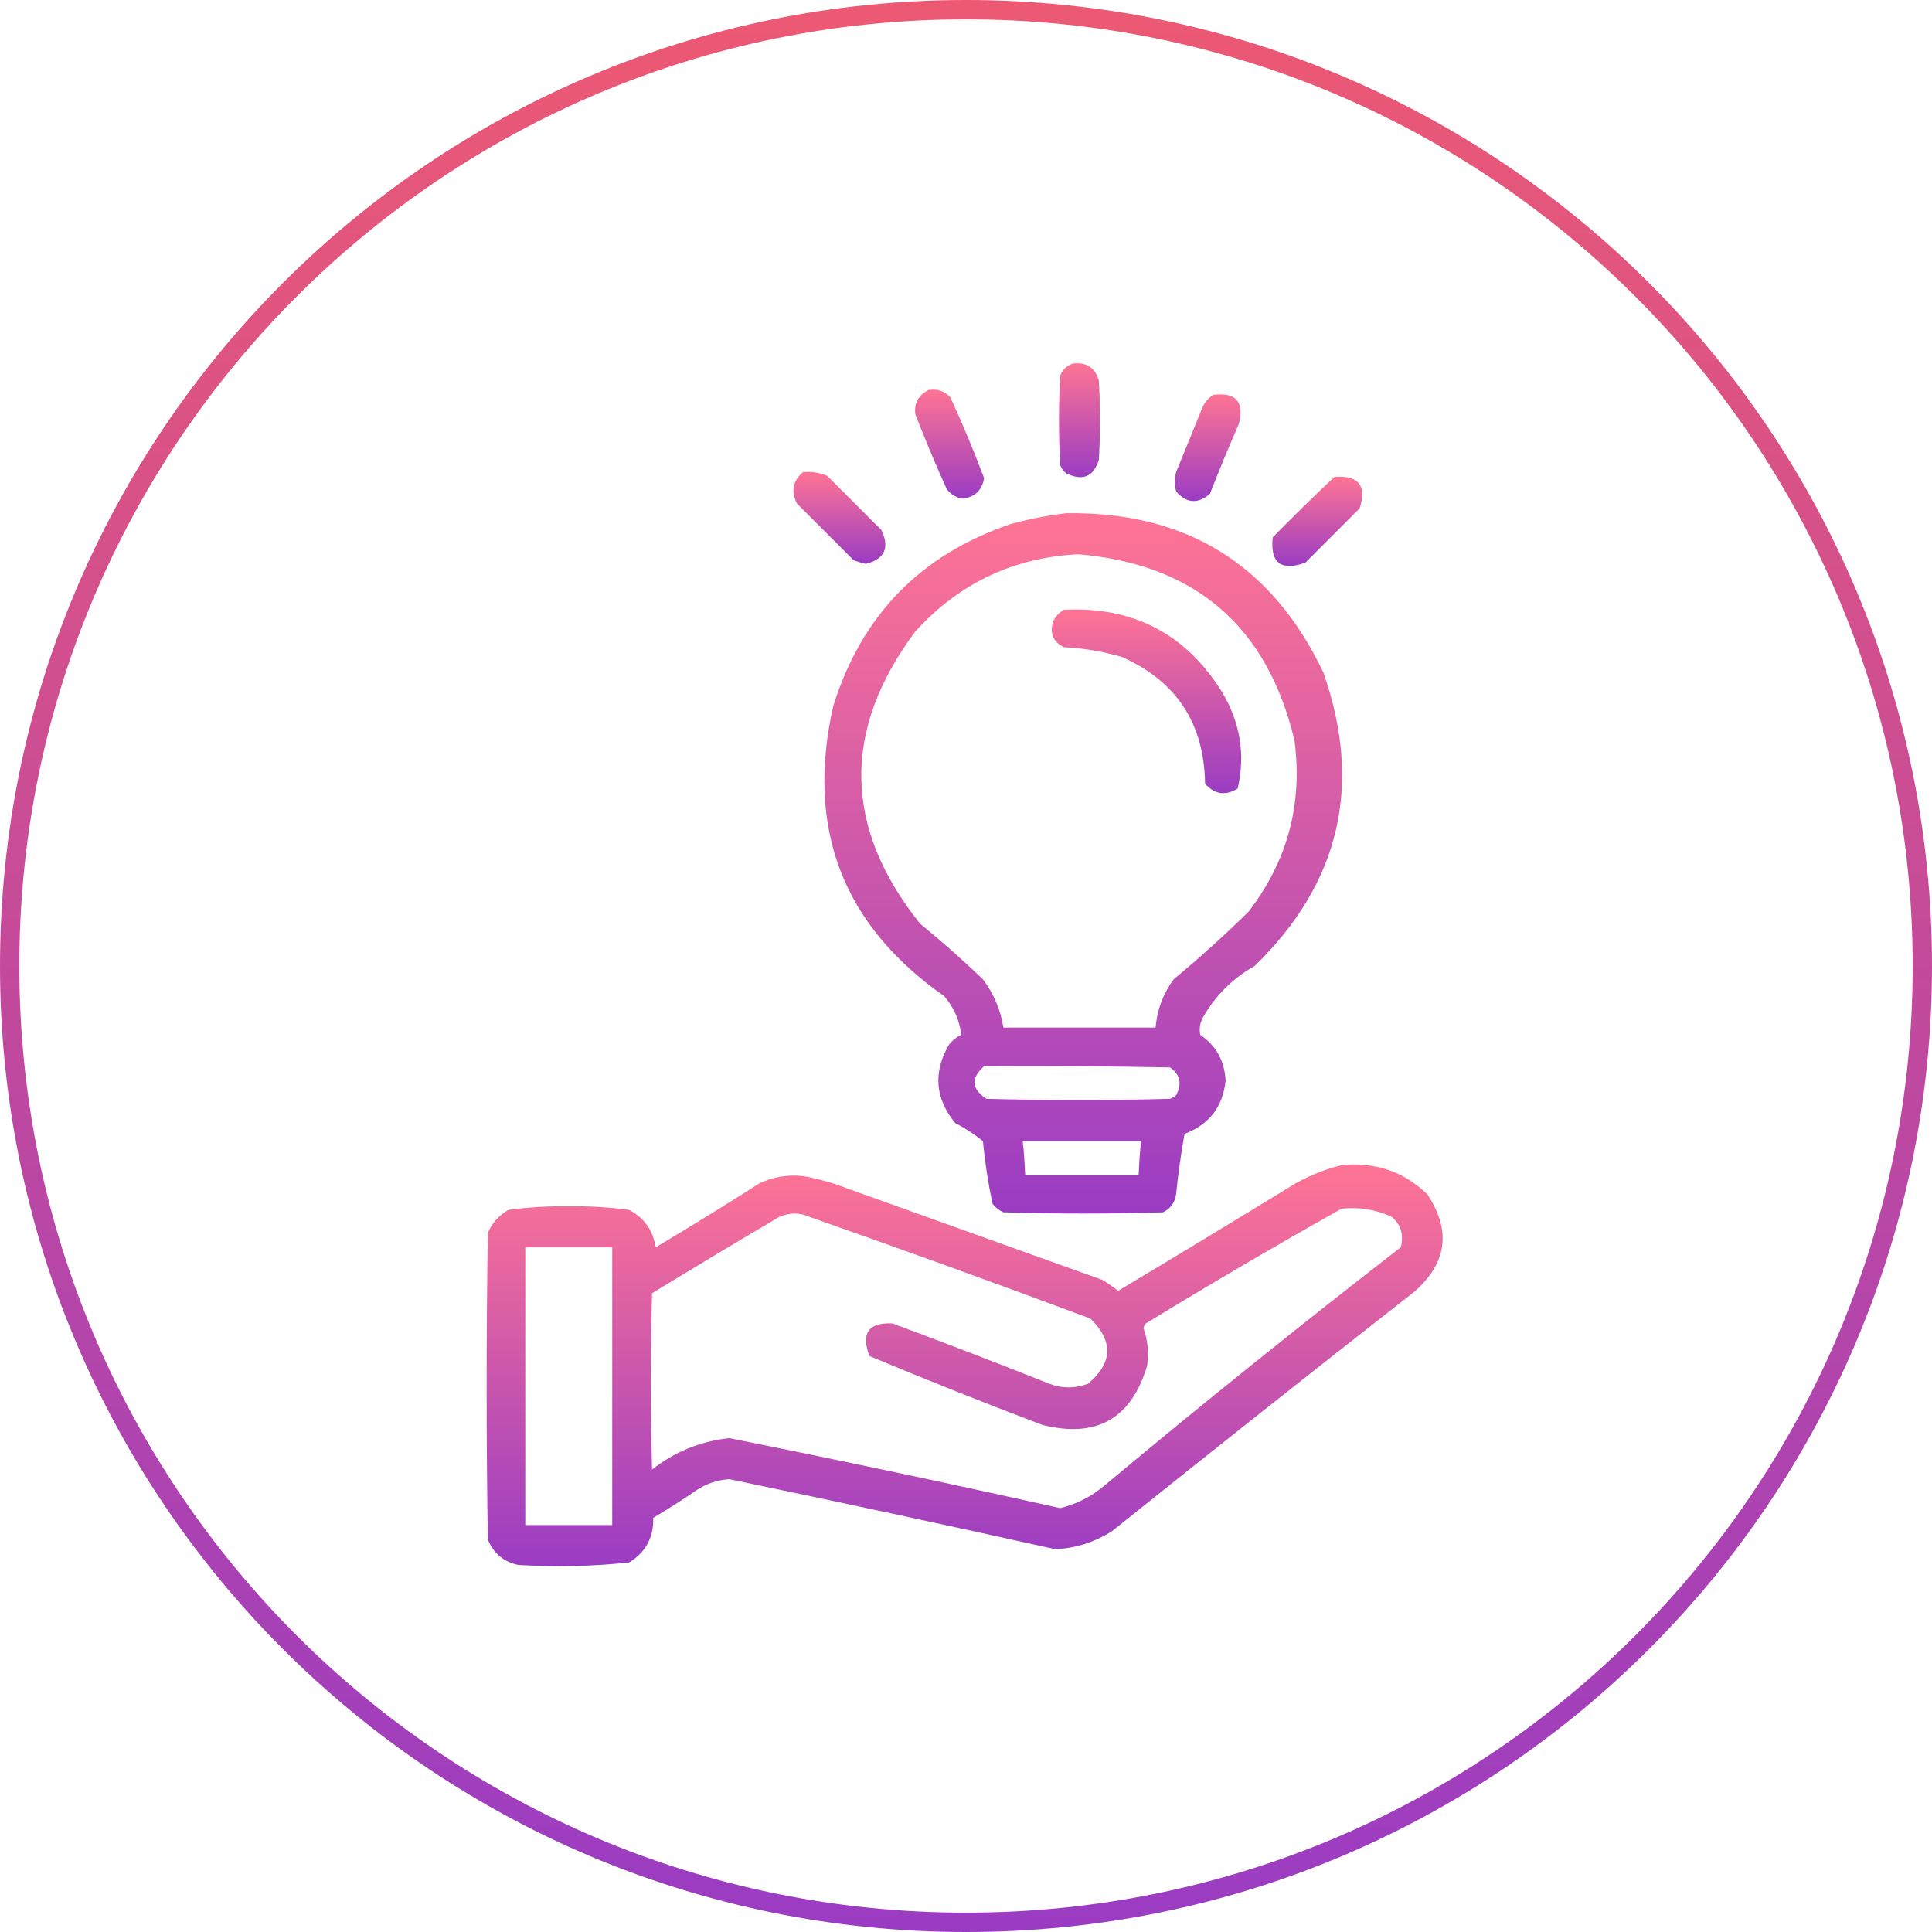
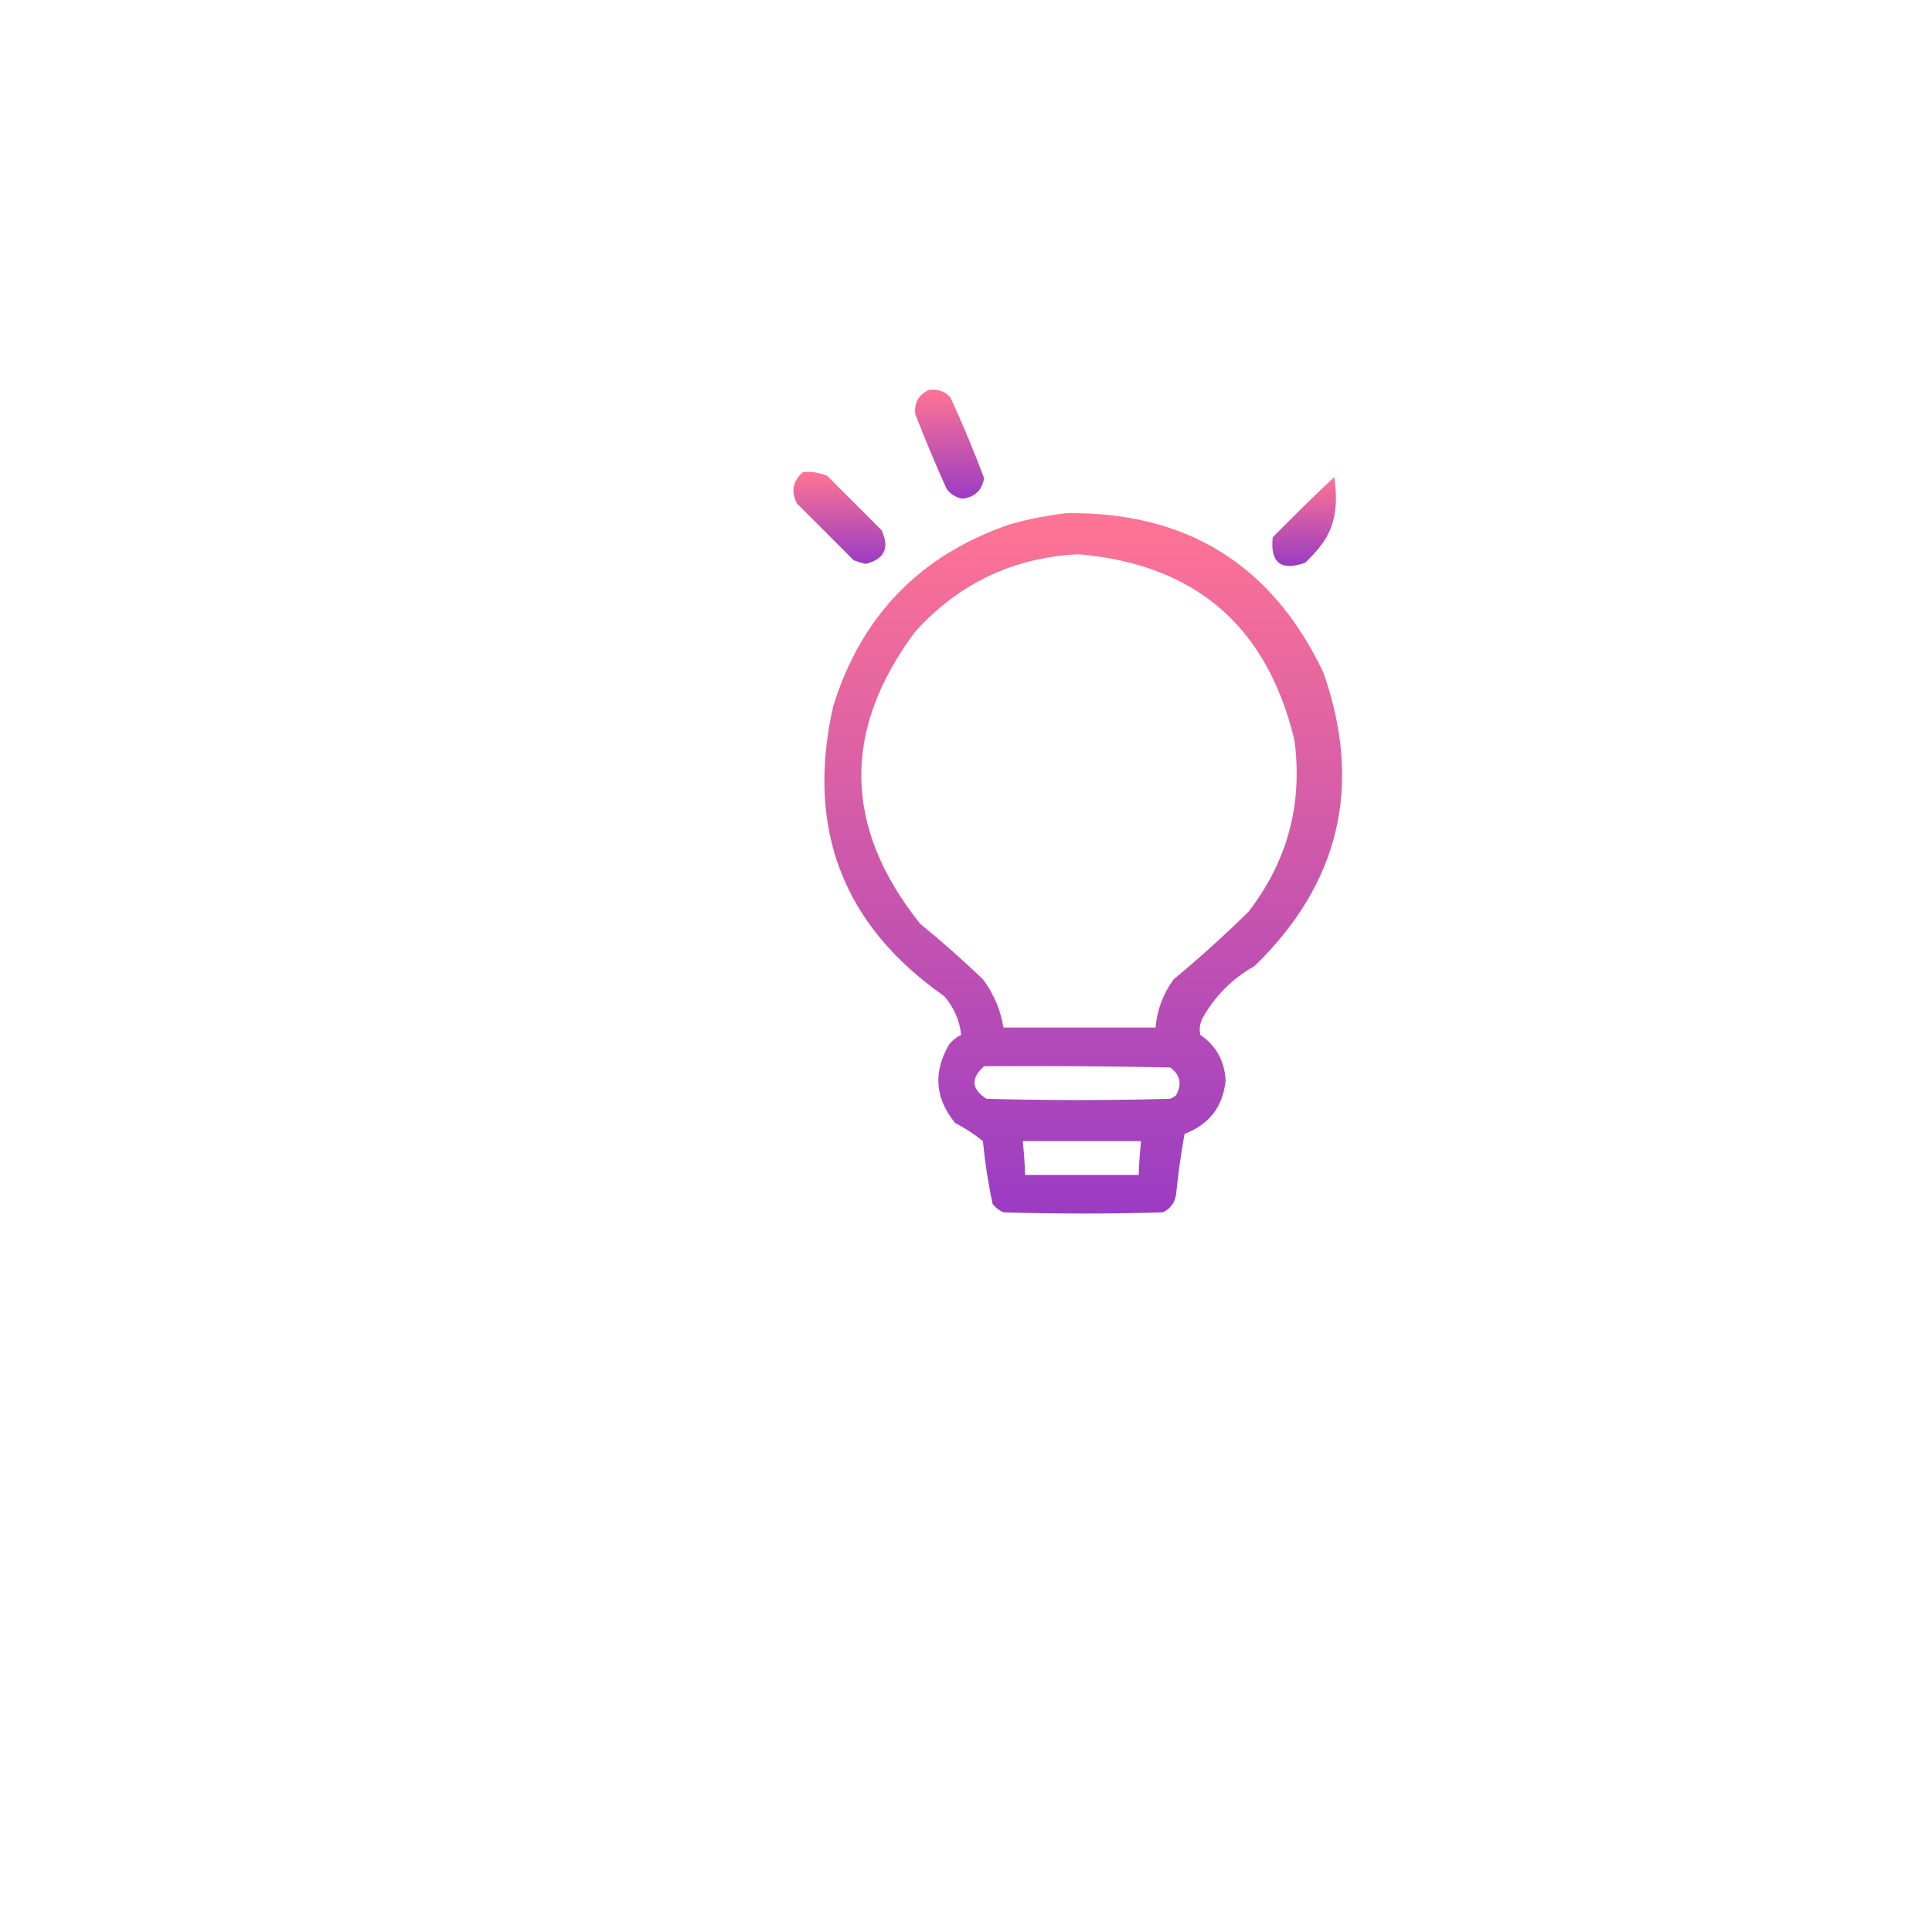
<svg xmlns="http://www.w3.org/2000/svg" width="100" height="100" viewBox="0 0 100 100" fill="none">
-   <path d="M99.5 50C99.5 77.338 77.338 99.5 50 99.5C22.662 99.5 0.5 77.338 0.5 50C0.5 22.662 22.662 0.5 50 0.5C77.338 0.5 99.5 22.662 99.5 50Z" stroke="url(#paint0_linear_4463_8314)" />
-   <path fill-rule="evenodd" clip-rule="evenodd" d="M55.562 18.813C56.245 18.747 56.682 19.039 56.875 19.688C56.958 21.063 56.958 22.438 56.875 23.813C56.596 24.683 56.034 24.912 55.188 24.5C55.037 24.387 54.933 24.242 54.875 24.063C54.792 22.521 54.792 20.979 54.875 19.438C55.013 19.111 55.242 18.903 55.562 18.813Z" fill="url(#paint1_linear_4463_8314)" />
  <path fill-rule="evenodd" clip-rule="evenodd" d="M48.063 20.188C48.51 20.116 48.885 20.241 49.188 20.563C49.823 21.937 50.406 23.333 50.938 24.75C50.83 25.379 50.455 25.733 49.813 25.813C49.477 25.75 49.206 25.583 49 25.313C48.424 24.035 47.882 22.744 47.375 21.438C47.31 20.86 47.539 20.444 48.063 20.188Z" fill="url(#paint2_linear_4463_8314)" />
-   <path fill-rule="evenodd" clip-rule="evenodd" d="M62.812 20.437C63.972 20.297 64.41 20.797 64.125 21.937C63.601 23.135 63.101 24.344 62.625 25.562C61.996 26.097 61.413 26.055 60.875 25.437C60.792 25.104 60.792 24.77 60.875 24.437C61.333 23.312 61.792 22.187 62.25 21.062C62.378 20.789 62.566 20.581 62.812 20.437Z" fill="url(#paint3_linear_4463_8314)" />
  <path fill-rule="evenodd" clip-rule="evenodd" d="M41.562 24.437C41.997 24.398 42.414 24.46 42.812 24.625C43.75 25.562 44.687 26.5 45.625 27.437C46.06 28.354 45.789 28.938 44.812 29.187C44.6 29.137 44.392 29.075 44.187 29C43.208 28.021 42.229 27.041 41.25 26.062C40.932 25.43 41.036 24.888 41.562 24.437Z" fill="url(#paint4_linear_4463_8314)" />
-   <path fill-rule="evenodd" clip-rule="evenodd" d="M69.063 24.688C70.321 24.59 70.758 25.132 70.375 26.313C69.438 27.25 68.5 28.188 67.563 29.125C66.302 29.572 65.739 29.135 65.875 27.813C66.925 26.743 67.987 25.701 69.063 24.688Z" fill="url(#paint5_linear_4463_8314)" />
+   <path fill-rule="evenodd" clip-rule="evenodd" d="M69.063 24.688C69.438 27.25 68.5 28.188 67.563 29.125C66.302 29.572 65.739 29.135 65.875 27.813C66.925 26.743 67.987 25.701 69.063 24.688Z" fill="url(#paint5_linear_4463_8314)" />
  <path fill-rule="evenodd" clip-rule="evenodd" d="M55.187 26.563C61.407 26.473 65.845 29.223 68.5 34.813C70.541 40.651 69.353 45.713 64.937 50C63.791 50.646 62.896 51.542 62.25 52.688C62.106 52.969 62.064 53.261 62.125 53.563C62.95 54.129 63.388 54.921 63.437 55.938C63.295 57.289 62.586 58.206 61.312 58.688C61.126 59.723 60.98 60.764 60.875 61.813C60.812 62.253 60.583 62.565 60.187 62.75C57.437 62.834 54.687 62.834 51.937 62.75C51.714 62.652 51.526 62.506 51.375 62.313C51.147 61.24 50.98 60.157 50.875 59.063C50.432 58.705 49.953 58.393 49.437 58.125C48.395 56.846 48.291 55.492 49.125 54.063C49.297 53.849 49.505 53.682 49.75 53.563C49.669 52.816 49.377 52.149 48.875 51.563C43.618 47.88 41.702 42.88 43.125 36.563C44.584 31.854 47.646 28.708 52.312 27.125C53.274 26.862 54.233 26.674 55.187 26.563ZM55.812 28.688C61.858 29.201 65.588 32.409 67 38.313C67.437 41.605 66.646 44.563 64.625 47.188C63.38 48.413 62.089 49.579 60.75 50.688C60.203 51.434 59.89 52.267 59.812 53.188C57.187 53.188 54.562 53.188 51.937 53.188C51.789 52.265 51.435 51.431 50.875 50.688C49.828 49.683 48.745 48.724 47.625 47.813C43.651 42.834 43.568 37.792 47.375 32.688C49.645 30.188 52.458 28.854 55.812 28.688ZM50.937 55.188C54.146 55.167 57.354 55.188 60.562 55.25C61.087 55.623 61.191 56.102 60.875 56.688C60.781 56.766 60.677 56.828 60.562 56.875C57.396 56.959 54.229 56.959 51.062 56.875C50.279 56.37 50.237 55.807 50.937 55.188ZM52.937 59.063C54.979 59.063 57.021 59.063 59.062 59.063C59 59.644 58.958 60.227 58.937 60.813C56.979 60.813 55.021 60.813 53.062 60.813C53.041 60.227 52.999 59.644 52.937 59.063Z" fill="url(#paint6_linear_4463_8314)" />
-   <path fill-rule="evenodd" clip-rule="evenodd" d="M55.063 31.562C58.639 31.381 61.368 32.798 63.25 35.812C64.196 37.392 64.467 39.059 64.063 40.812C63.427 41.204 62.865 41.121 62.375 40.562C62.327 37.441 60.889 35.254 58.063 34C57.083 33.717 56.083 33.55 55.063 33.5C54.517 33.221 54.33 32.784 54.5 32.187C54.628 31.914 54.816 31.706 55.063 31.562Z" fill="url(#paint7_linear_4463_8314)" />
-   <path fill-rule="evenodd" clip-rule="evenodd" d="M69.438 60.312C71.161 60.129 72.64 60.629 73.875 61.812C75.13 63.701 74.901 65.389 73.188 66.874C67.956 70.969 62.748 75.094 57.562 79.249C56.661 79.823 55.682 80.136 54.625 80.187C49.013 78.94 43.388 77.732 37.75 76.562C37.139 76.599 36.576 76.787 36.062 77.124C35.329 77.628 34.579 78.108 33.812 78.562C33.836 79.579 33.419 80.35 32.562 80.874C30.653 81.075 28.736 81.116 26.812 80.999C26.066 80.837 25.546 80.4 25.25 79.687C25.167 74.395 25.167 69.104 25.25 63.812C25.472 63.298 25.826 62.902 26.312 62.624C27.347 62.487 28.389 62.424 29.438 62.437C30.486 62.424 31.528 62.487 32.562 62.624C33.34 63.03 33.798 63.676 33.938 64.562C35.746 63.483 37.537 62.379 39.312 61.249C40.029 60.914 40.779 60.789 41.562 60.874C42.333 61.006 43.083 61.215 43.812 61.499C48.229 63.083 52.646 64.666 57.062 66.249C57.344 66.422 57.615 66.609 57.875 66.812C60.948 64.974 64.01 63.119 67.062 61.249C67.826 60.822 68.617 60.51 69.438 60.312ZM69.438 62.562C70.36 62.461 71.235 62.606 72.062 62.999C72.525 63.424 72.671 63.945 72.5 64.562C67.324 68.571 62.219 72.675 57.188 76.874C56.513 77.451 55.742 77.847 54.875 78.062C49.179 76.789 43.47 75.581 37.75 74.437C36.263 74.597 34.929 75.139 33.75 76.062C33.667 73.02 33.667 69.979 33.75 66.937C35.927 65.609 38.115 64.296 40.312 62.999C40.854 62.749 41.396 62.749 41.938 62.999C46.79 64.7 51.623 66.45 56.438 68.249C57.64 69.423 57.598 70.548 56.312 71.624C55.646 71.874 54.979 71.874 54.312 71.624C51.618 70.548 48.91 69.507 46.188 68.499C44.953 68.444 44.557 69.007 45 70.187C47.957 71.423 50.936 72.61 53.938 73.749C56.746 74.46 58.559 73.44 59.375 70.687C59.474 70.026 59.411 69.38 59.188 68.749C59.206 68.653 59.247 68.57 59.312 68.499C62.662 66.451 66.037 64.471 69.438 62.562ZM27.188 64.562C28.688 64.562 30.188 64.562 31.688 64.562C31.688 69.354 31.688 74.145 31.688 78.937C30.188 78.937 28.688 78.937 27.188 78.937C27.188 74.145 27.188 69.354 27.188 64.562Z" fill="url(#paint8_linear_4463_8314)" />
  <defs>
    <linearGradient id="paint0_linear_4463_8314" x1="50" y1="0" x2="50" y2="100" gradientUnits="userSpaceOnUse">
      <stop stop-color="#ED5973" />
      <stop offset="1" stop-color="#9A3CC3" />
    </linearGradient>
    <linearGradient id="paint1_linear_4463_8314" x1="55.875" y1="18.804" x2="55.875" y2="24.699" gradientUnits="userSpaceOnUse">
      <stop stop-color="#FF7494" />
      <stop offset="1" stop-color="#9A3CC3" />
    </linearGradient>
    <linearGradient id="paint2_linear_4463_8314" x1="49.151" y1="20.168" x2="49.151" y2="25.813" gradientUnits="userSpaceOnUse">
      <stop stop-color="#FF7494" />
      <stop offset="1" stop-color="#9A3CC3" />
    </linearGradient>
    <linearGradient id="paint3_linear_4463_8314" x1="62.511" y1="20.414" x2="62.511" y2="25.934" gradientUnits="userSpaceOnUse">
      <stop stop-color="#FF7494" />
      <stop offset="1" stop-color="#9A3CC3" />
    </linearGradient>
    <linearGradient id="paint4_linear_4463_8314" x1="43.448" y1="24.426" x2="43.448" y2="29.187" gradientUnits="userSpaceOnUse">
      <stop stop-color="#FF7494" />
      <stop offset="1" stop-color="#9A3CC3" />
    </linearGradient>
    <linearGradient id="paint5_linear_4463_8314" x1="68.182" y1="24.677" x2="68.182" y2="29.295" gradientUnits="userSpaceOnUse">
      <stop stop-color="#FF7494" />
      <stop offset="1" stop-color="#9A3CC3" />
    </linearGradient>
    <linearGradient id="paint6_linear_4463_8314" x1="56.069" y1="26.561" x2="56.069" y2="62.813" gradientUnits="userSpaceOnUse">
      <stop stop-color="#FF7494" />
      <stop offset="1" stop-color="#9A3CC3" />
    </linearGradient>
    <linearGradient id="paint7_linear_4463_8314" x1="59.342" y1="31.547" x2="59.342" y2="41.055" gradientUnits="userSpaceOnUse">
      <stop stop-color="#FF7494" />
      <stop offset="1" stop-color="#9A3CC3" />
    </linearGradient>
    <linearGradient id="paint8_linear_4463_8314" x1="49.929" y1="60.275" x2="49.929" y2="81.064" gradientUnits="userSpaceOnUse">
      <stop stop-color="#FF7494" />
      <stop offset="1" stop-color="#9A3CC3" />
    </linearGradient>
  </defs>
</svg>